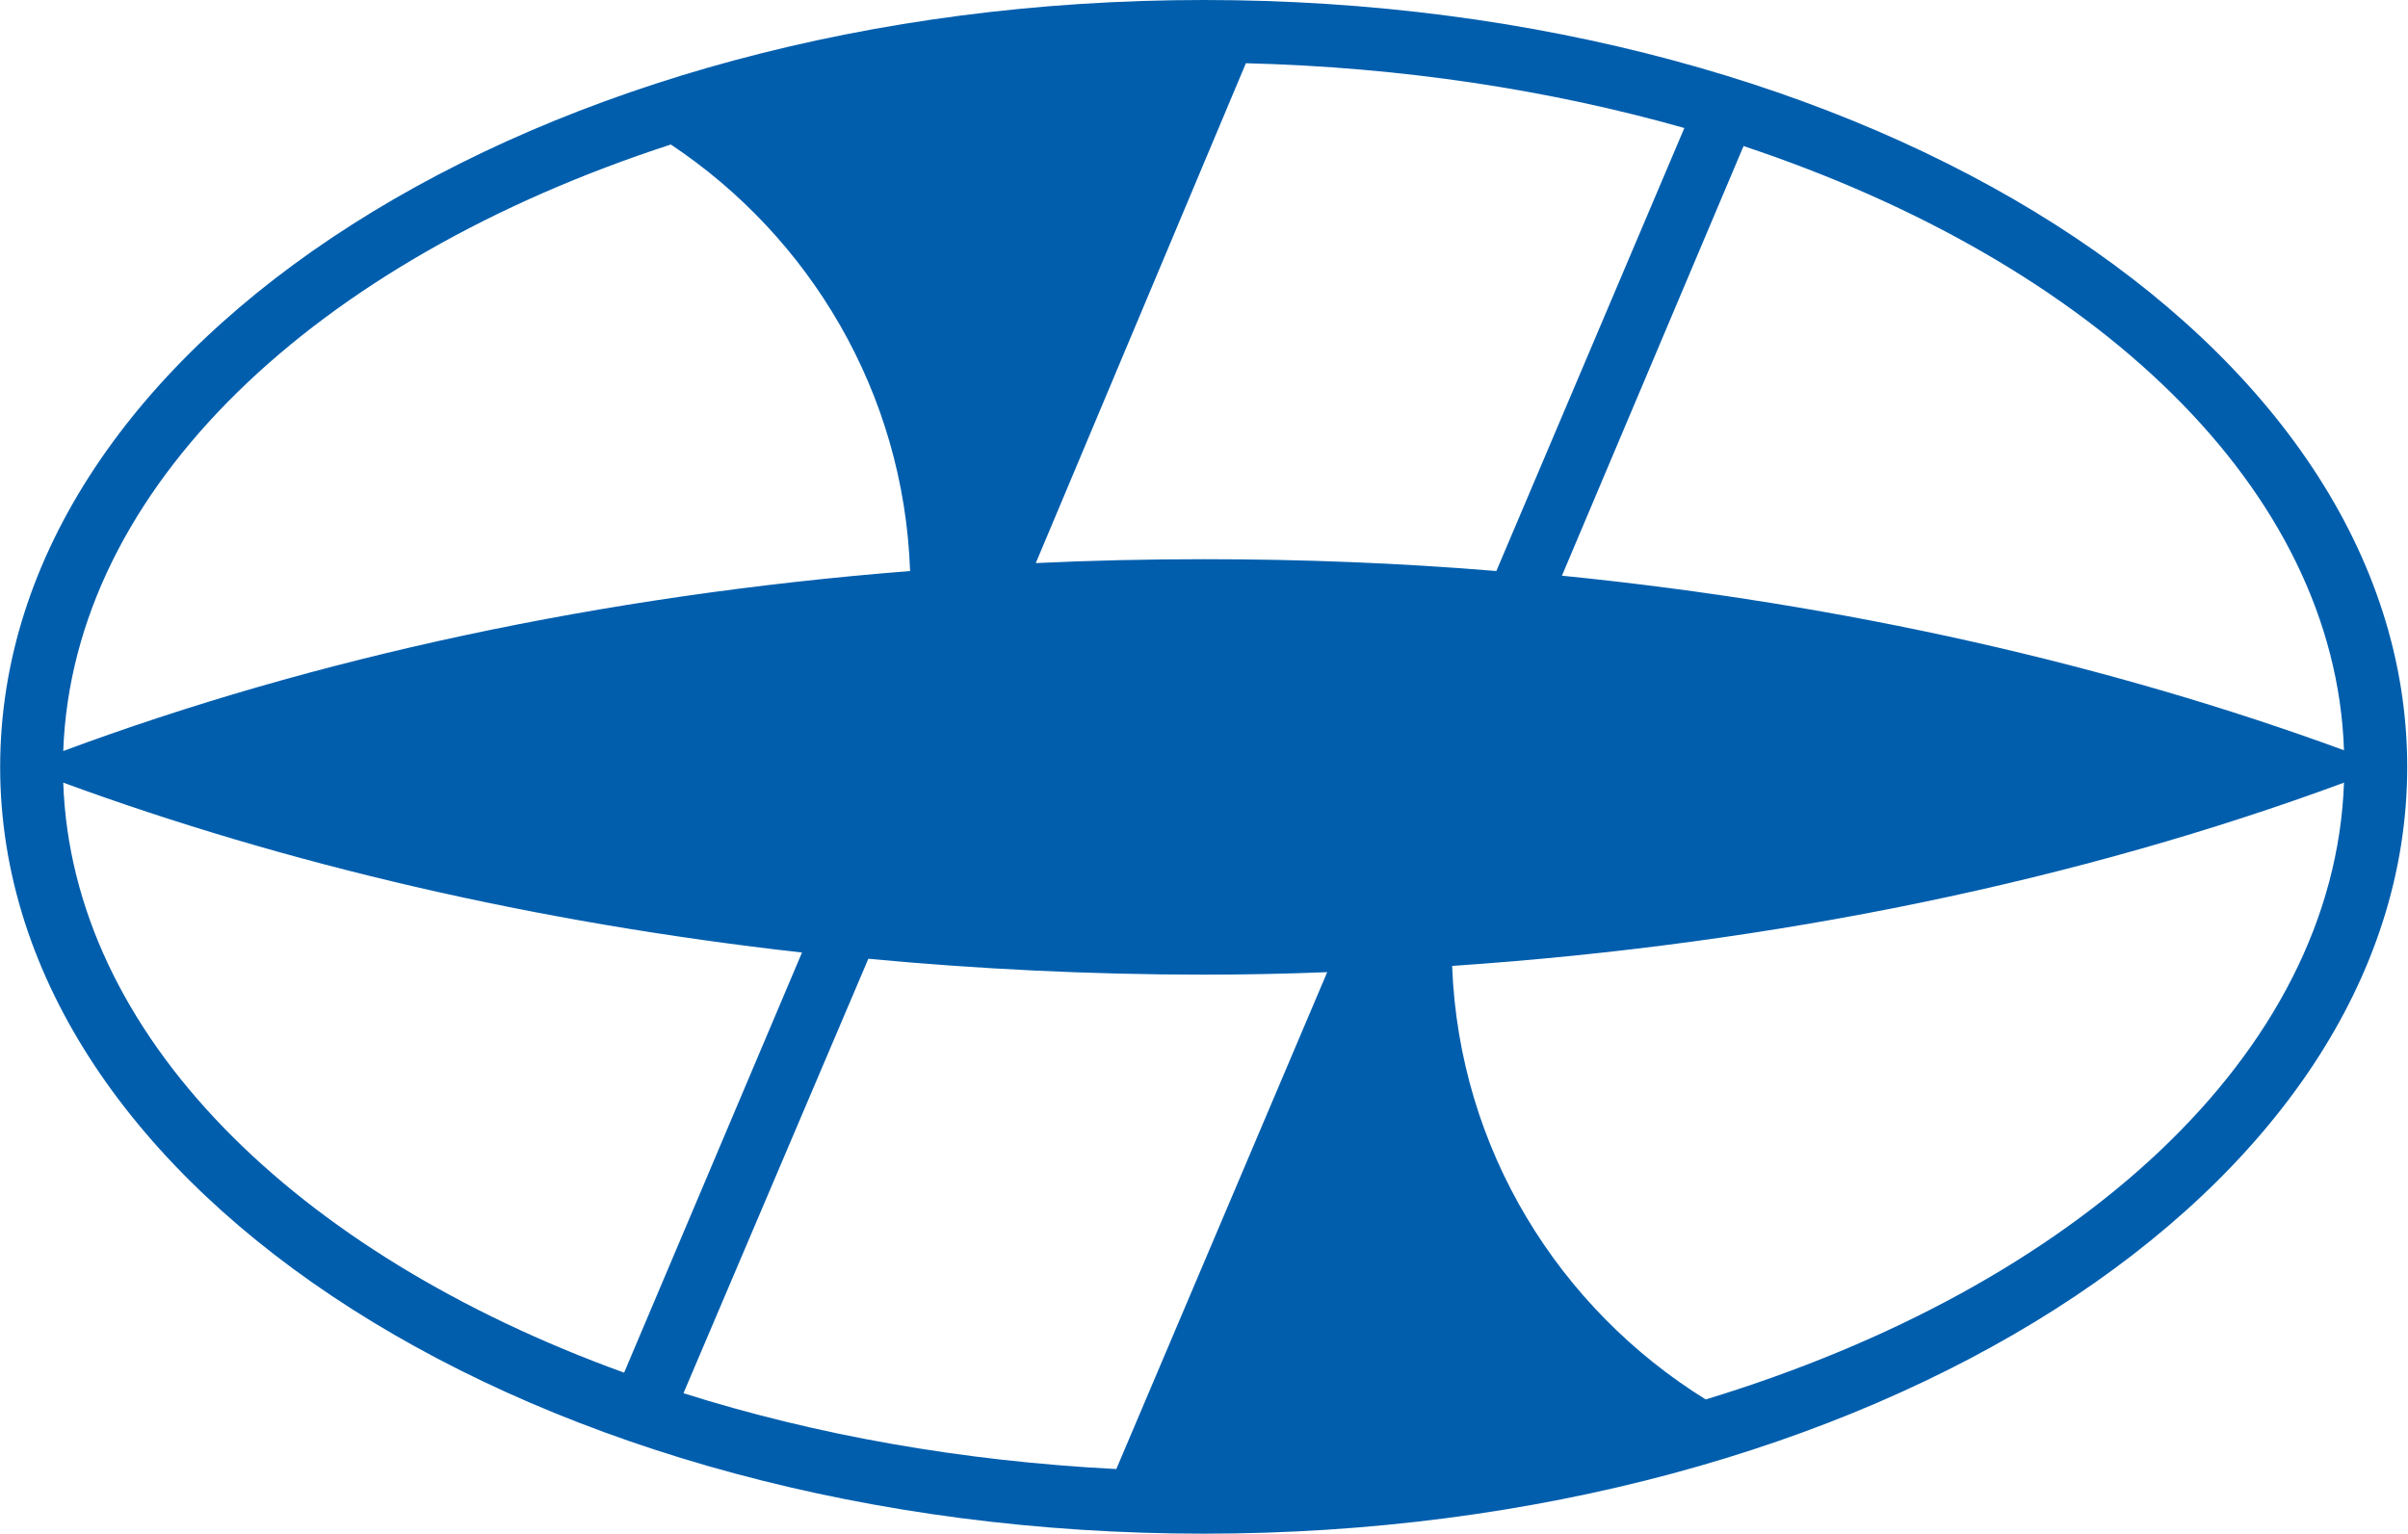
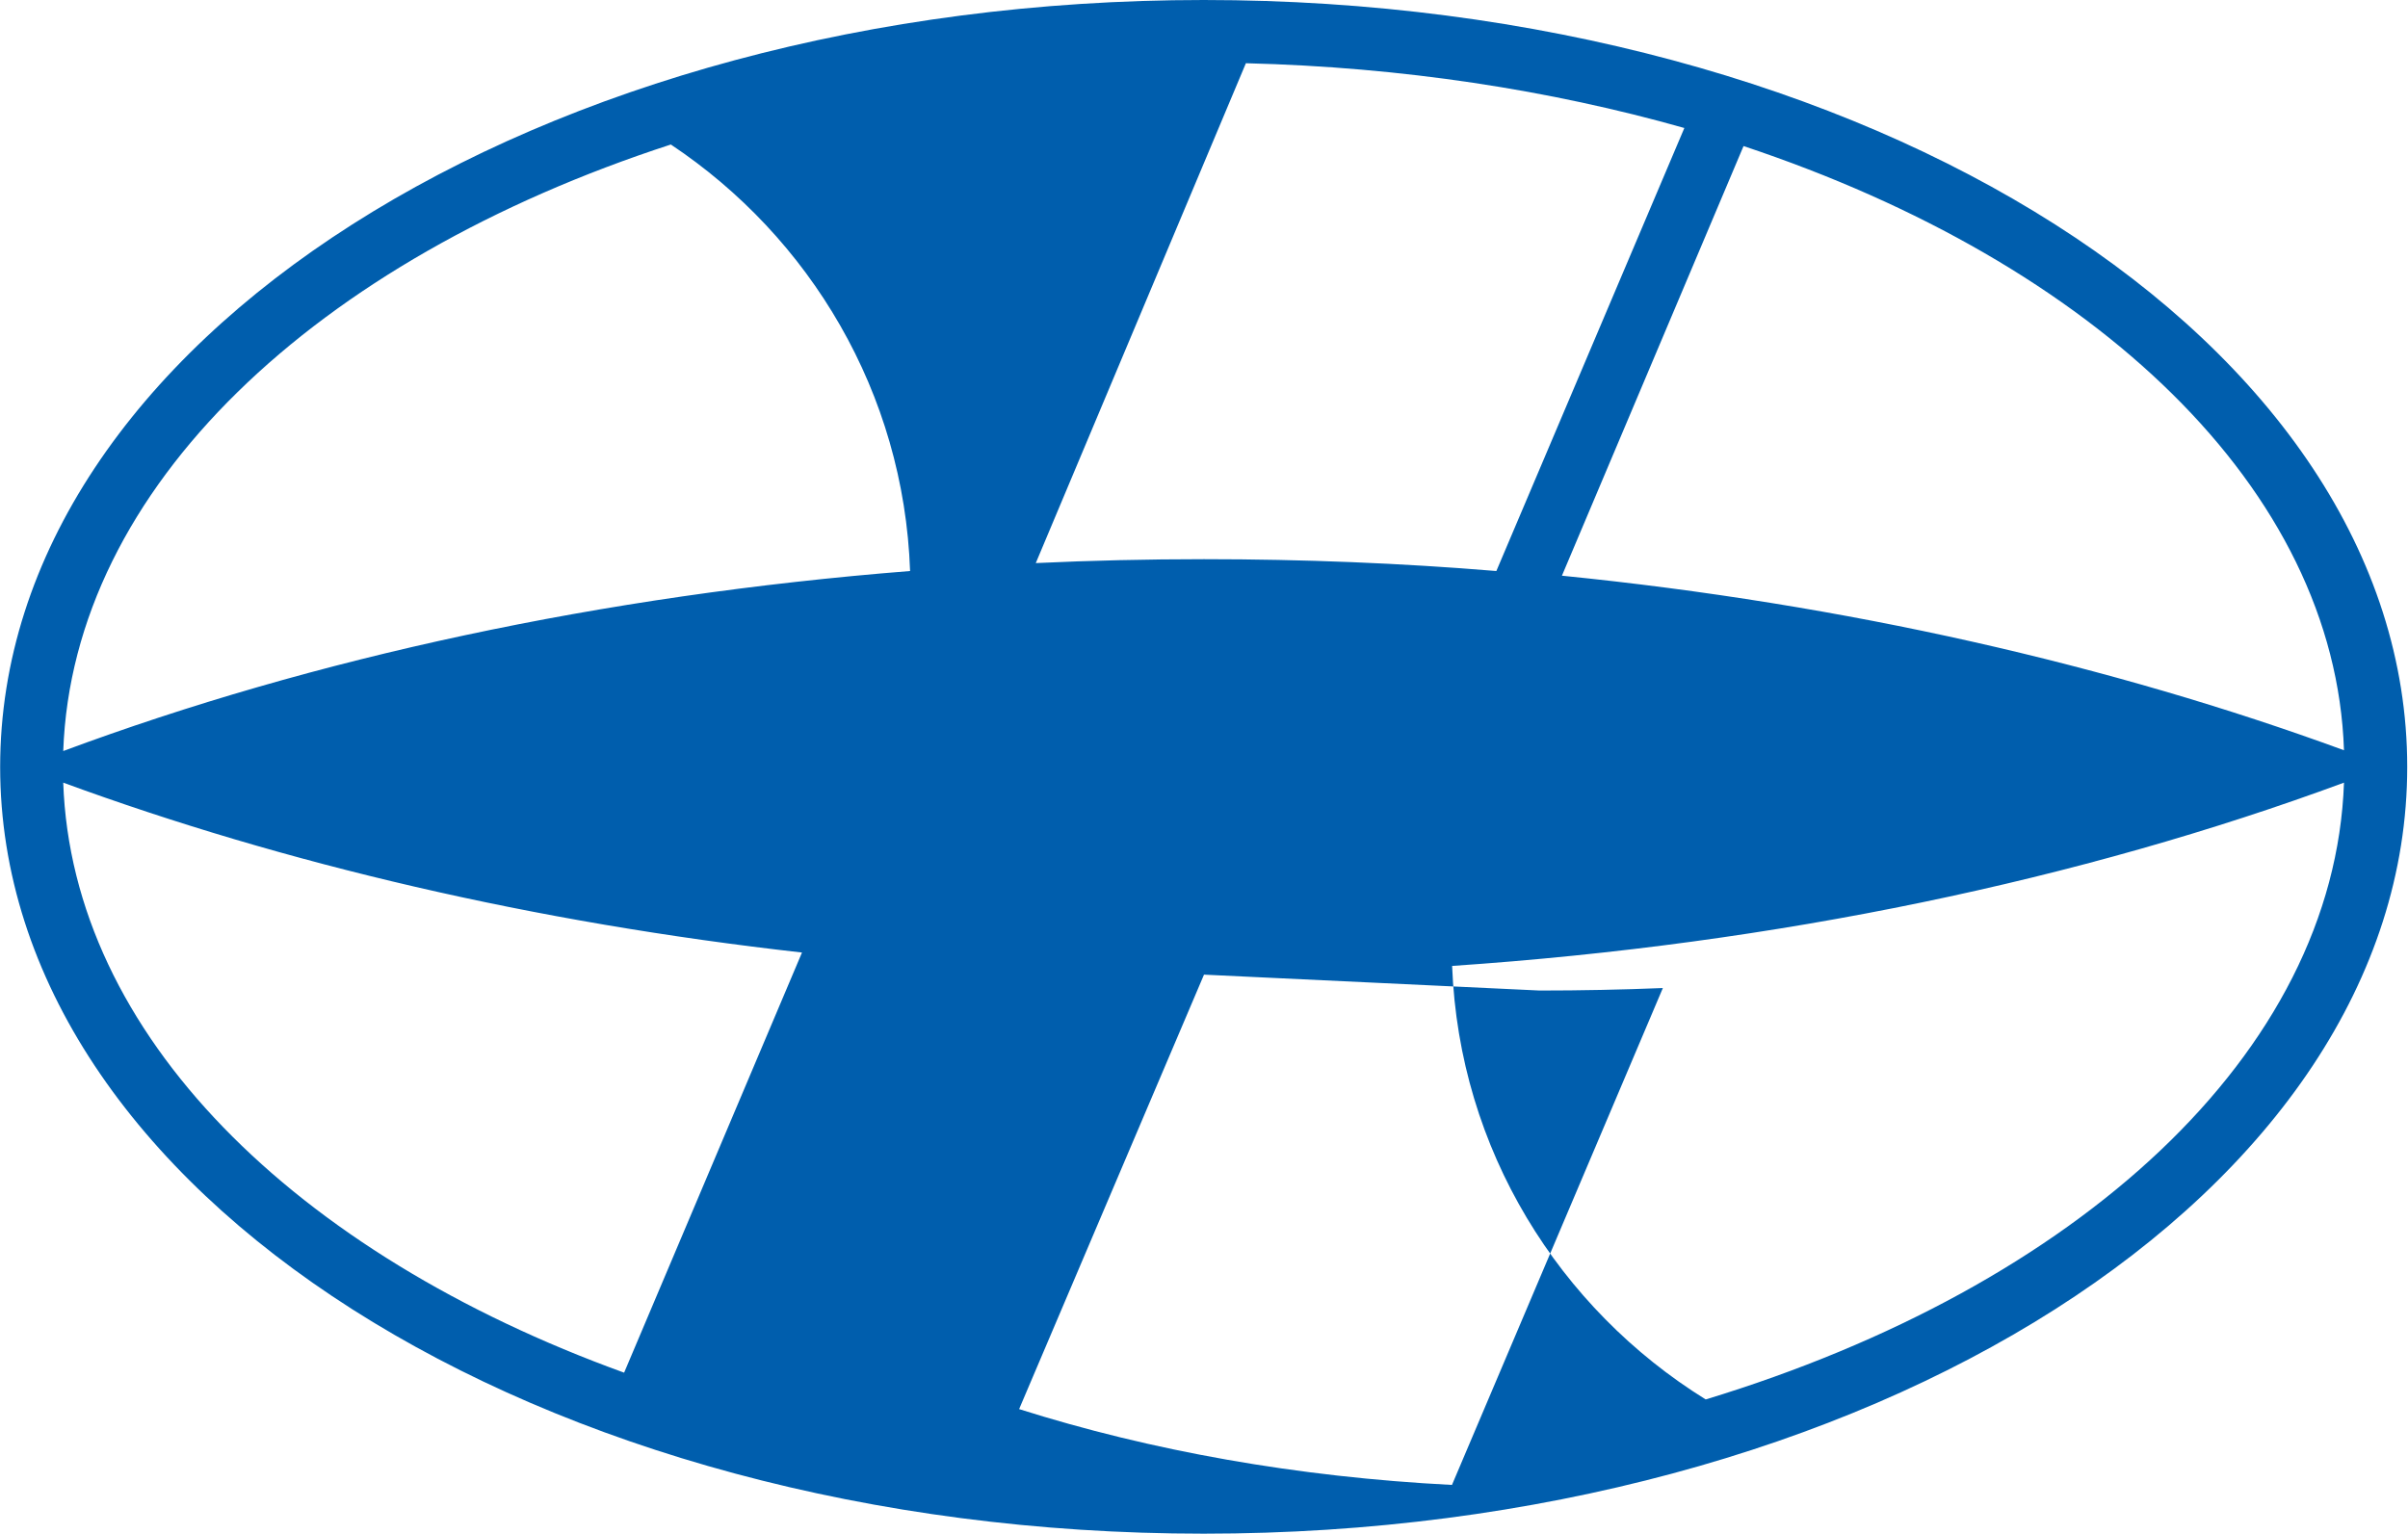
<svg xmlns="http://www.w3.org/2000/svg" version="1.2" viewBox="0 0 1546 985" width="1546" height="985">
  <style>.a{fill:#005ead}</style>
-   <path fill-rule="evenodd" class="a" d="m772.8 984.9c-427.3 0-772.7-220.1-772.7-492.4 0-272.4 345.4-492.5 772.7-492.5 427.3 0 772.7 220.1 772.7 492.5 0 272.3-345.4 492.4-772.7 492.4zm-732.2-502.6c160.8-59.8 345.4-99.9 543.7-115.6-4-114.6-64.4-214.5-153.6-273.9-227.8 74.1-384 220.1-390.1 389.5zm732.4-123.2q95.9 0 187.7 7.6l120.7-284.5c-86.2-24.4-181.1-39.1-281.5-41.6l-134.9 321q53.2-2.5 108-2.5zm731.9 122.7c-5.6-167.9-159.8-312.9-385.5-388l-116.6 275.9c182.6 18.3 352.5 57.3 502.1 112.1zm0 20.8c-168.9 62.4-363.2 103.5-572.6 117.7 4.5 118.2 68.9 220.1 162.8 278.4 238.4-72.5 403.7-222.1 409.8-396.1zm-731.9 123.3c-73 0-145.5-3.6-215.5-10.2l-118.7 279c84.7 26.8 178.5 43.6 277.9 48.7l135.4-319.1q-39.5 1.6-79.1 1.6zm-732.4-123.3c5.6 161.8 148.6 302.3 360.1 378.9l114.2-269.8c-172-19.3-331.7-56.8-474.3-109.1z" />
+   <path fill-rule="evenodd" class="a" d="m772.8 984.9c-427.3 0-772.7-220.1-772.7-492.4 0-272.4 345.4-492.5 772.7-492.5 427.3 0 772.7 220.1 772.7 492.5 0 272.3-345.4 492.4-772.7 492.4zm-732.2-502.6c160.8-59.8 345.4-99.9 543.7-115.6-4-114.6-64.4-214.5-153.6-273.9-227.8 74.1-384 220.1-390.1 389.5zm732.4-123.2q95.9 0 187.7 7.6l120.7-284.5c-86.2-24.4-181.1-39.1-281.5-41.6l-134.9 321q53.2-2.5 108-2.5zm731.9 122.7c-5.6-167.9-159.8-312.9-385.5-388l-116.6 275.9c182.6 18.3 352.5 57.3 502.1 112.1zm0 20.8c-168.9 62.4-363.2 103.5-572.6 117.7 4.5 118.2 68.9 220.1 162.8 278.4 238.4-72.5 403.7-222.1 409.8-396.1zm-731.9 123.3l-118.7 279c84.7 26.8 178.5 43.6 277.9 48.7l135.4-319.1q-39.5 1.6-79.1 1.6zm-732.4-123.3c5.6 161.8 148.6 302.3 360.1 378.9l114.2-269.8c-172-19.3-331.7-56.8-474.3-109.1z" />
</svg>